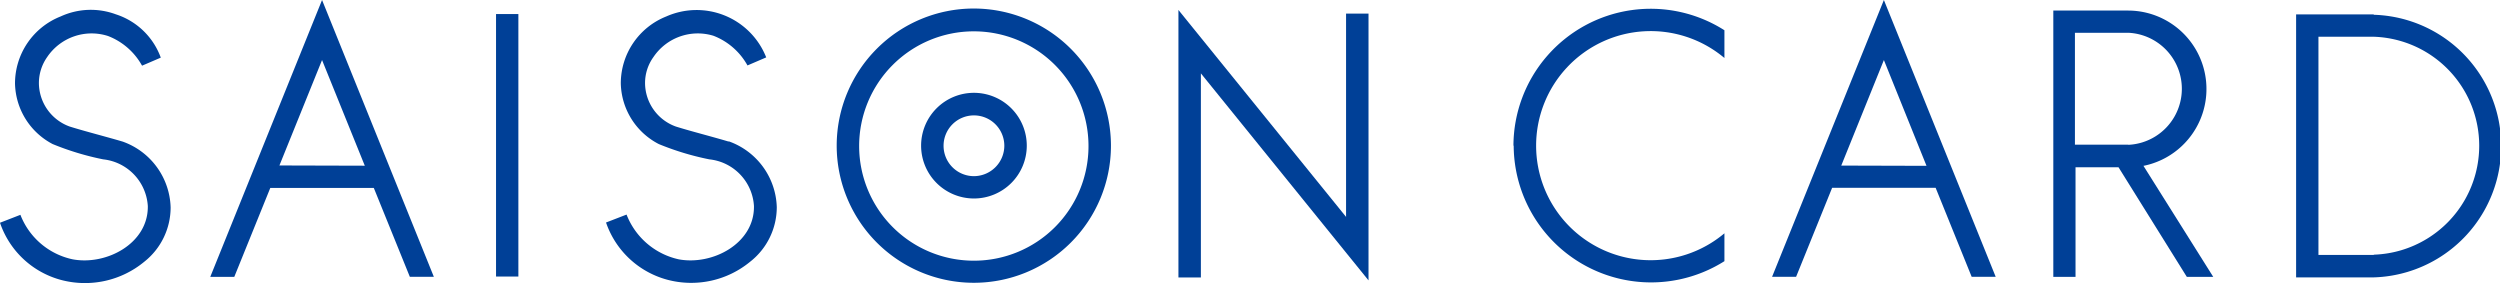
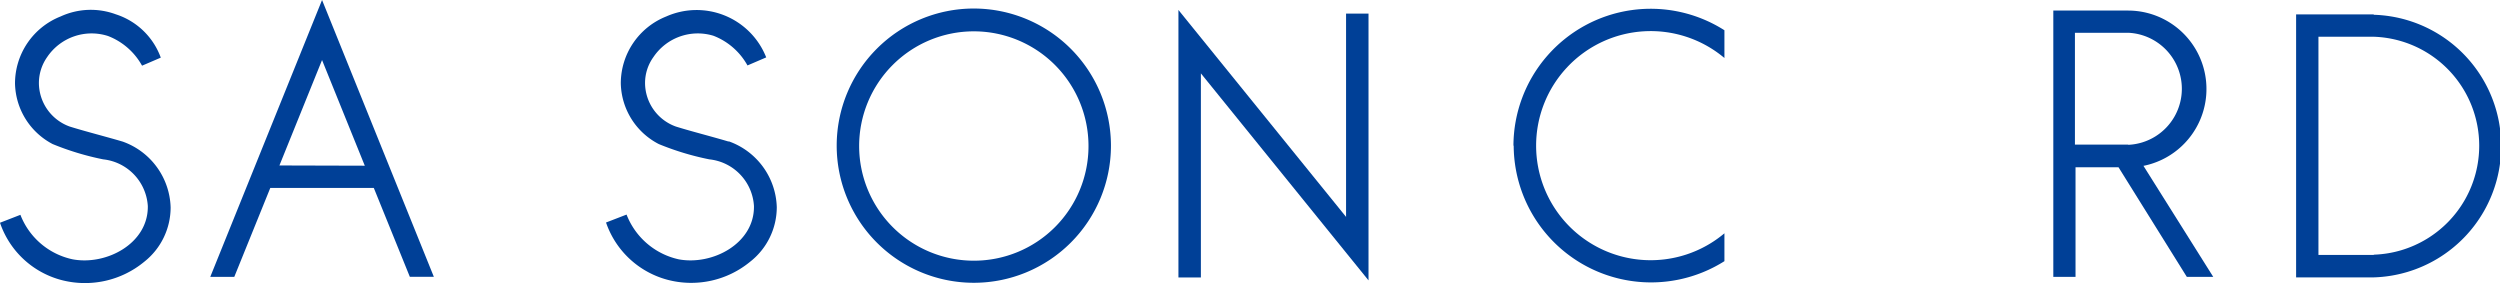
<svg xmlns="http://www.w3.org/2000/svg" viewBox="0 0 208.2 23.57">
  <defs>
    <style>.cls-1{fill:#004097;}</style>
  </defs>
  <g id="レイヤー_2" data-name="レイヤー 2">
    <g id="hd-ft">
      <polygon class="cls-1" points="112.1 1.13 112.1 18.09 112.09 18.05 98.14 0.83 98.14 23.11 100.01 23.11 100.01 6.11 113.97 23.35 113.97 1.13 112.1 1.13" />
      <path class="cls-1" d="M81.11.71A11.42,11.42,0,1,0,92.52,12.14,11.43,11.43,0,0,0,81.11.71m0,21a9.55,9.55,0,1,1,9.54-9.54,9.54,9.54,0,0,1-9.54,9.54" />
-       <path class="cls-1" d="M81.11,7.73a4.4,4.4,0,1,0,4.4,4.41,4.4,4.4,0,0,0-4.4-4.41m0,6.94a2.53,2.53,0,1,1,2.53-2.53,2.54,2.54,0,0,1-2.53,2.53" />
      <path class="cls-1" d="M10.21,11.79c-1.46-.43-3.12-.85-4.4-1.25A3.87,3.87,0,0,1,3.24,6.92a3.76,3.76,0,0,1,.69-2.17A4.46,4.46,0,0,1,9,3a5.5,5.5,0,0,1,2.83,2.47l1.56-.67A5.91,5.91,0,0,0,9.64,1.19a6,6,0,0,0-4.59.18,6,6,0,0,0-3.8,5.57A5.83,5.83,0,0,0,4.39,12a23,23,0,0,0,4.2,1.27,4.17,4.17,0,0,1,3.72,3.89v.07c0,3.06-3.45,4.88-6.24,4.37A6,6,0,0,1,1.7,17.89L0,18.55a7.39,7.39,0,0,0,5.11,4.77A7.75,7.75,0,0,0,12,21.81a5.77,5.77,0,0,0,2.21-4.54,6,6,0,0,0-4-5.48" />
      <path class="cls-1" d="M60.68,11.79c-1.44-.43-3.11-.85-4.39-1.25a3.87,3.87,0,0,1-2.57-3.62,3.7,3.7,0,0,1,.7-2.17,4.45,4.45,0,0,1,5-1.77,5.5,5.5,0,0,1,2.83,2.47l1.56-.67a6.23,6.23,0,0,0-8.32-3.41,6,6,0,0,0-3.79,5.57A5.82,5.82,0,0,0,54.87,12a22.78,22.78,0,0,0,4.2,1.27,4.16,4.16,0,0,1,3.72,3.89v.07c0,3.06-3.45,4.88-6.25,4.37a6.06,6.06,0,0,1-4.36-3.73l-1.71.66a7.43,7.43,0,0,0,5.12,4.77,7.72,7.72,0,0,0,6.89-1.51,5.77,5.77,0,0,0,2.21-4.54,6,6,0,0,0-4-5.48" />
-       <rect class="cls-1" x="41.31" y="1.17" width="1.86" height="21.86" />
      <path class="cls-1" d="M26.82,0,17.51,23.06h2l3-7.41h8.62l3,7.4h2ZM23.27,13.78,26.82,5l3.56,8.8Z" />
-       <path class="cls-1" d="M178.52,13.81A6.53,6.53,0,0,0,177.25.88H171V23.06h1.85V13.93h3.58l5.69,9.13h2.2L178.5,13.8Zm-1.27-1.76H172.8V2.73h4.45a4.67,4.67,0,0,1,0,9.33Z" />
+       <path class="cls-1" d="M178.52,13.81A6.53,6.53,0,0,0,177.25.88H171V23.06h1.85V13.93h3.58l5.69,9.13h2.2L178.5,13.8m-1.27-1.76H172.8V2.73h4.45a4.67,4.67,0,0,1,0,9.33Z" />
      <path class="cls-1" d="M197.68,1.2l-6.46,0v21.9h6.47a10.94,10.94,0,0,0,0-21.87m0,20h-4.61V3.06h4.61a9.08,9.08,0,0,1,0,18.15" />
-       <path class="cls-1" d="M156.89,0l-9.31,23.05h2l3-7.41h8.62l3,7.41h2Zm-3.55,13.79L156.89,5l3.55,8.81Z" />
      <path class="cls-1" d="M126.06,12.13a11.44,11.44,0,0,0,17.55,9.62V19.43a9.54,9.54,0,1,1,0-14.6V2.52a11.43,11.43,0,0,0-17.57,9.61" />
    </g>
  </g>
</svg>